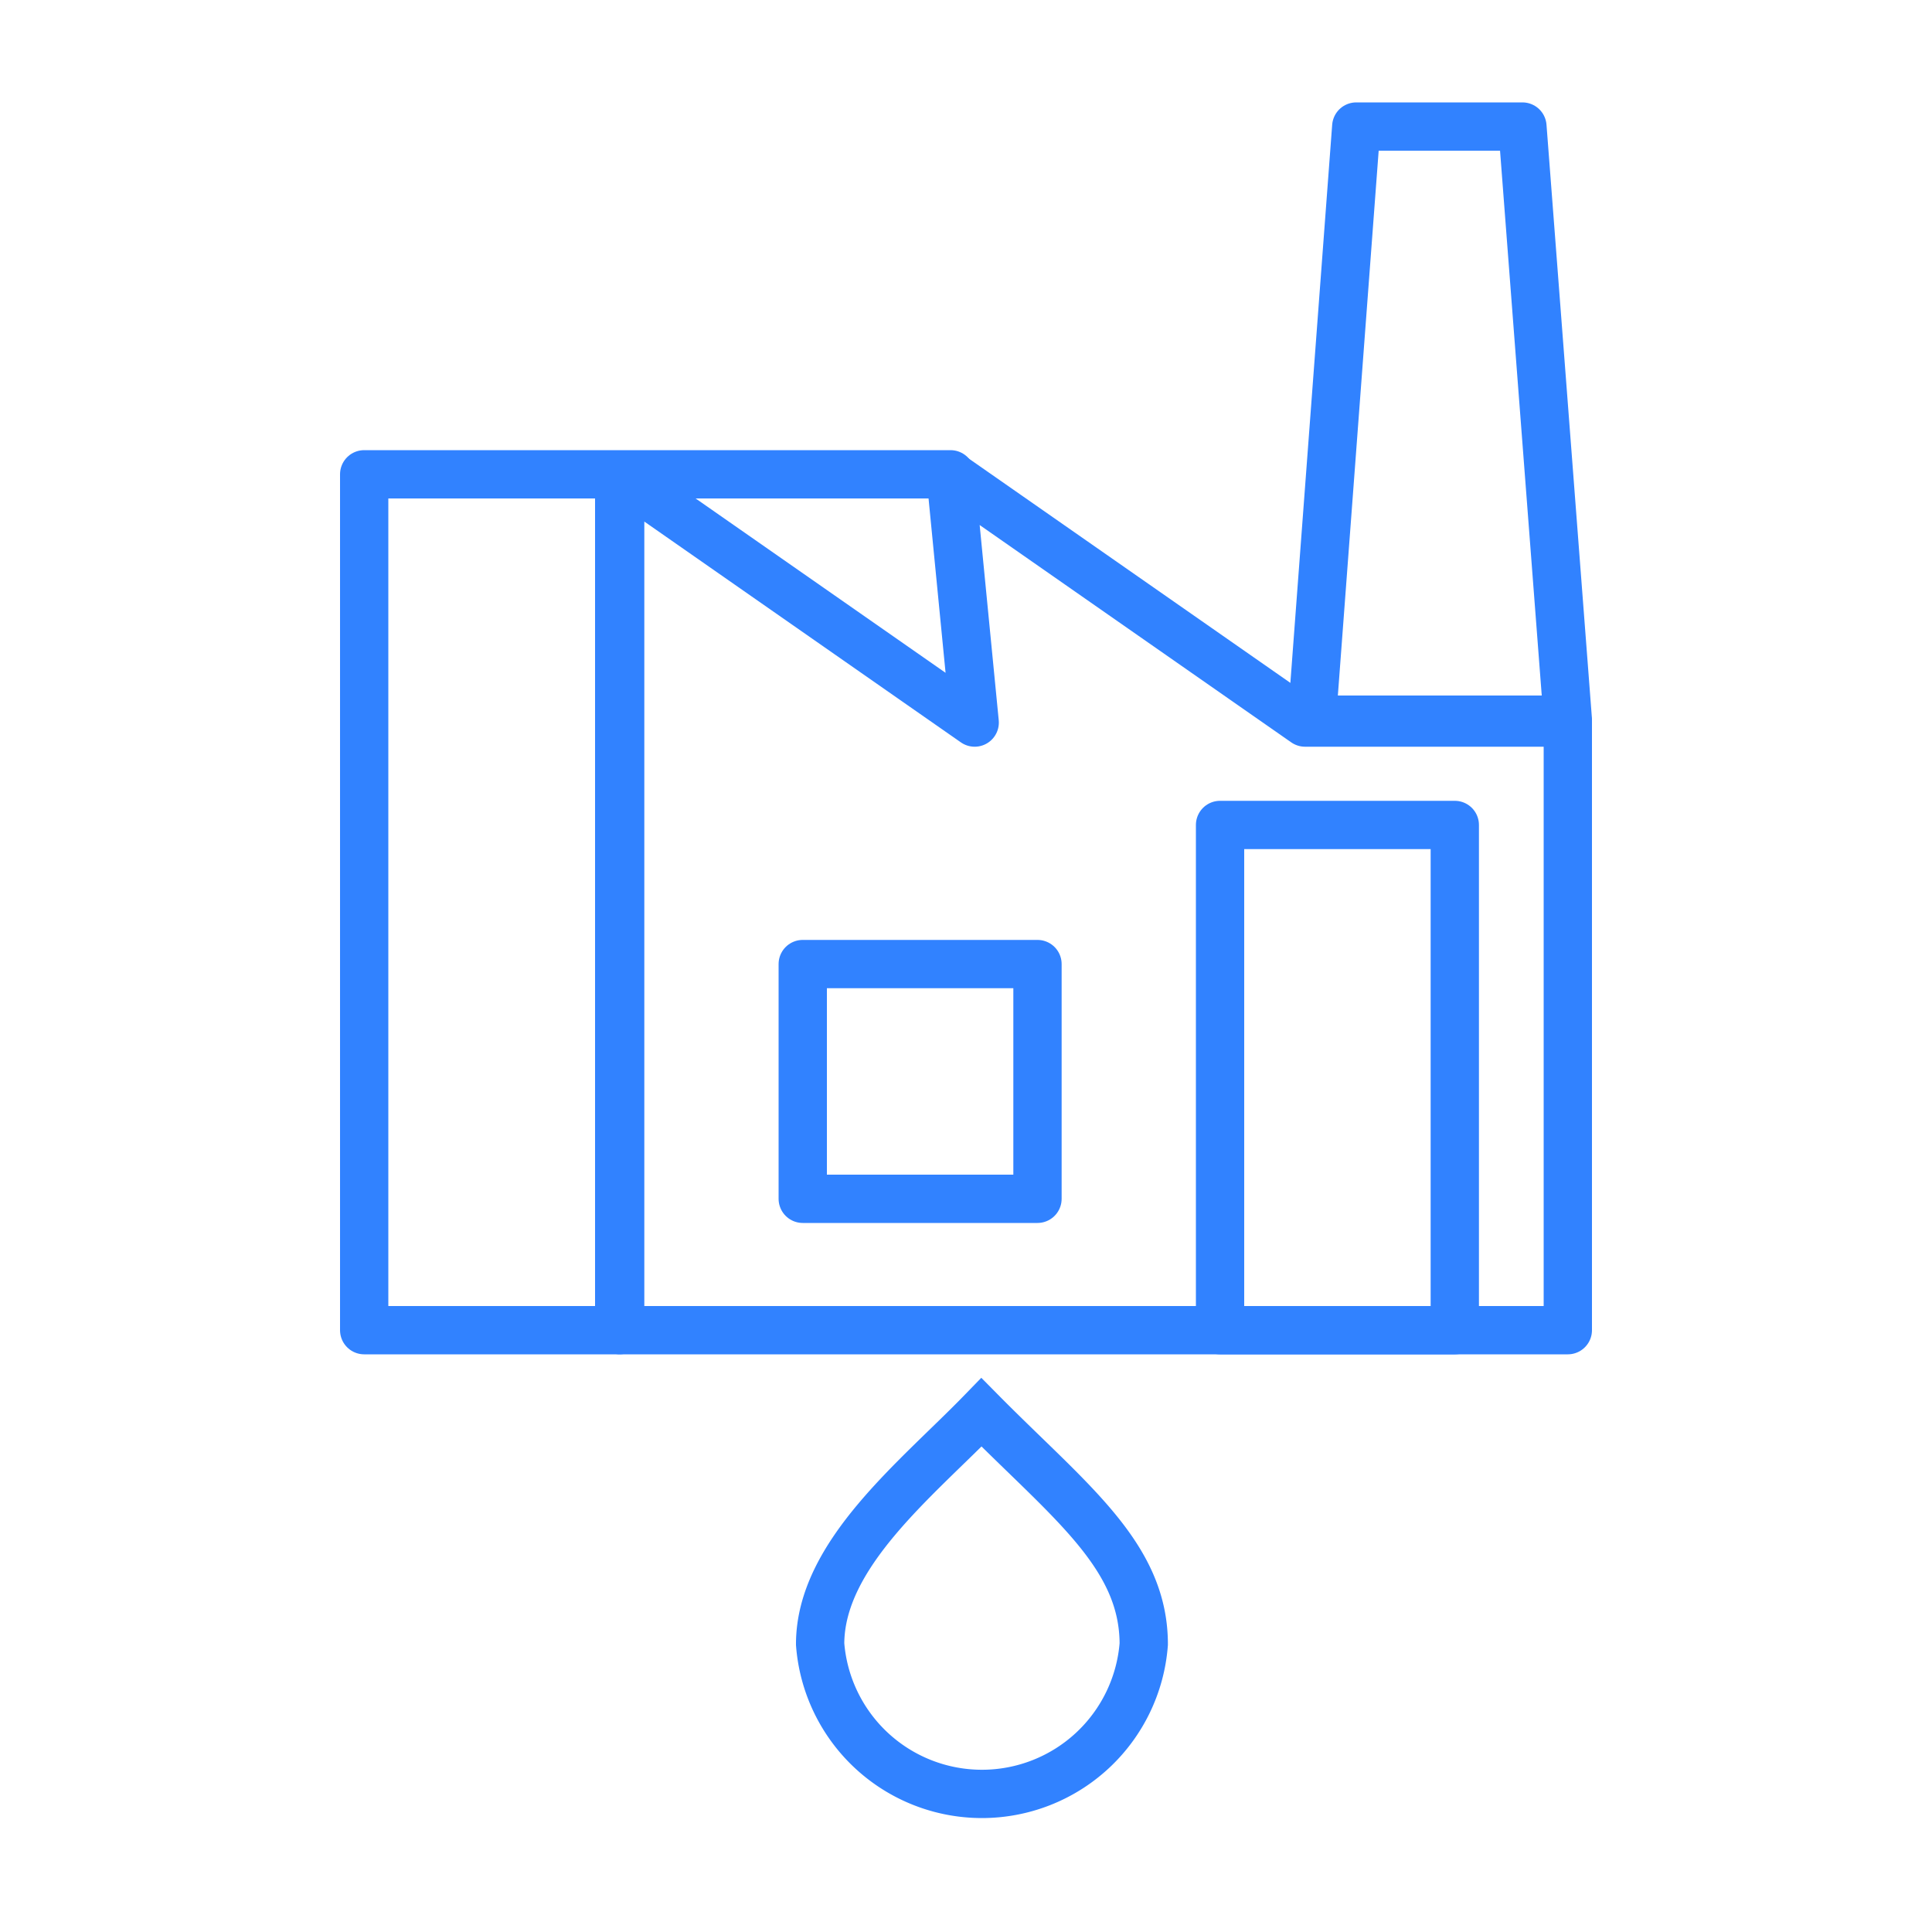
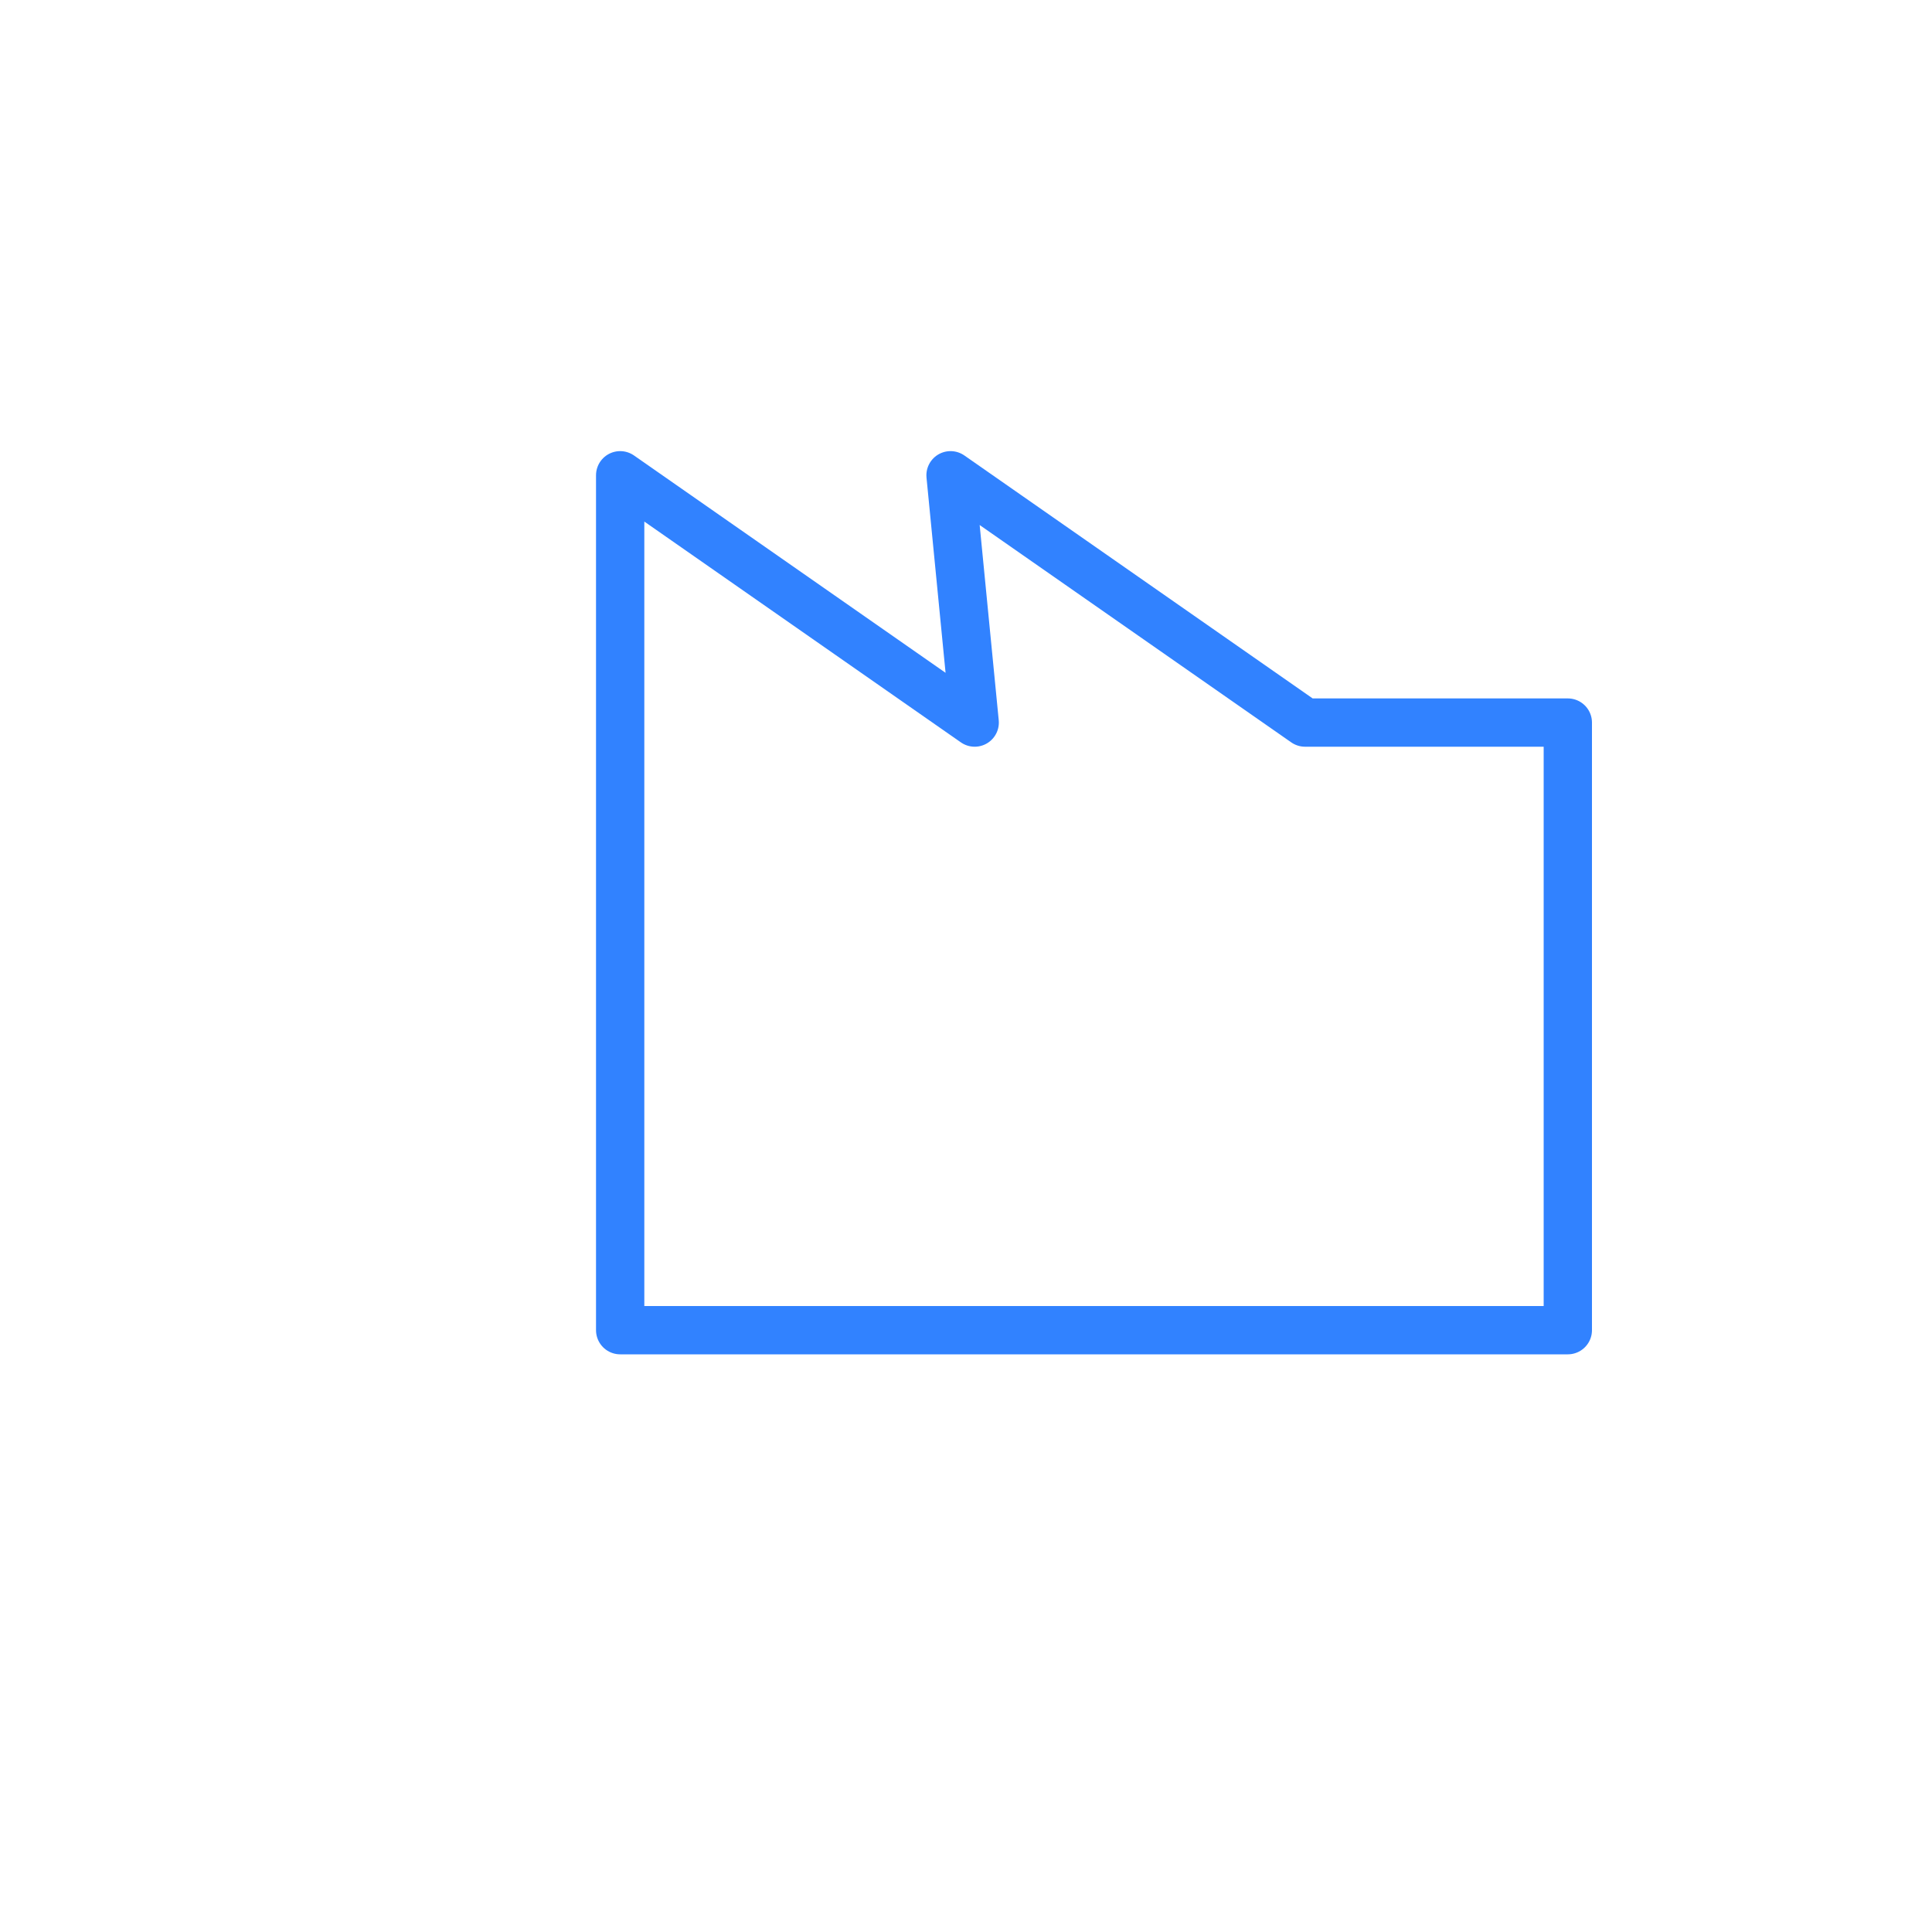
<svg xmlns="http://www.w3.org/2000/svg" id="Layer_1" data-name="Layer 1" viewBox="0 0 200 200">
  <defs>
    <style>.cls-2{fill:none;stroke:#3182ff;stroke-width:5px;stroke-linecap:round;stroke-linejoin:round}</style>
  </defs>
  <path d="m64.2 49.2 36.7 25.6-2.5-25.6 36.7 25.6h27.2v62.9H64.2V49.2z" class="cls-2" />
-   <path d="M162.3 74.5h-26.5l4.6-61.4h17.2l4.7 61.4zM37.7 49.1h26.4v88.6H37.7zm60.7 0H64.2m62.1 36.3h24.3v52.3h-24.3zM83.1 99.8h24.3v24.3H83.1z" class="cls-2" />
-   <path fill="none" stroke="#3182ff" stroke-miterlimit="10" stroke-width="5" d="M118.4 170.2a16.8 16.8 0 0 1-33.5 0c0-9.3 10-17.1 16.7-24 9.1 9.2 16.8 14.8 16.8 24Z" />
</svg>